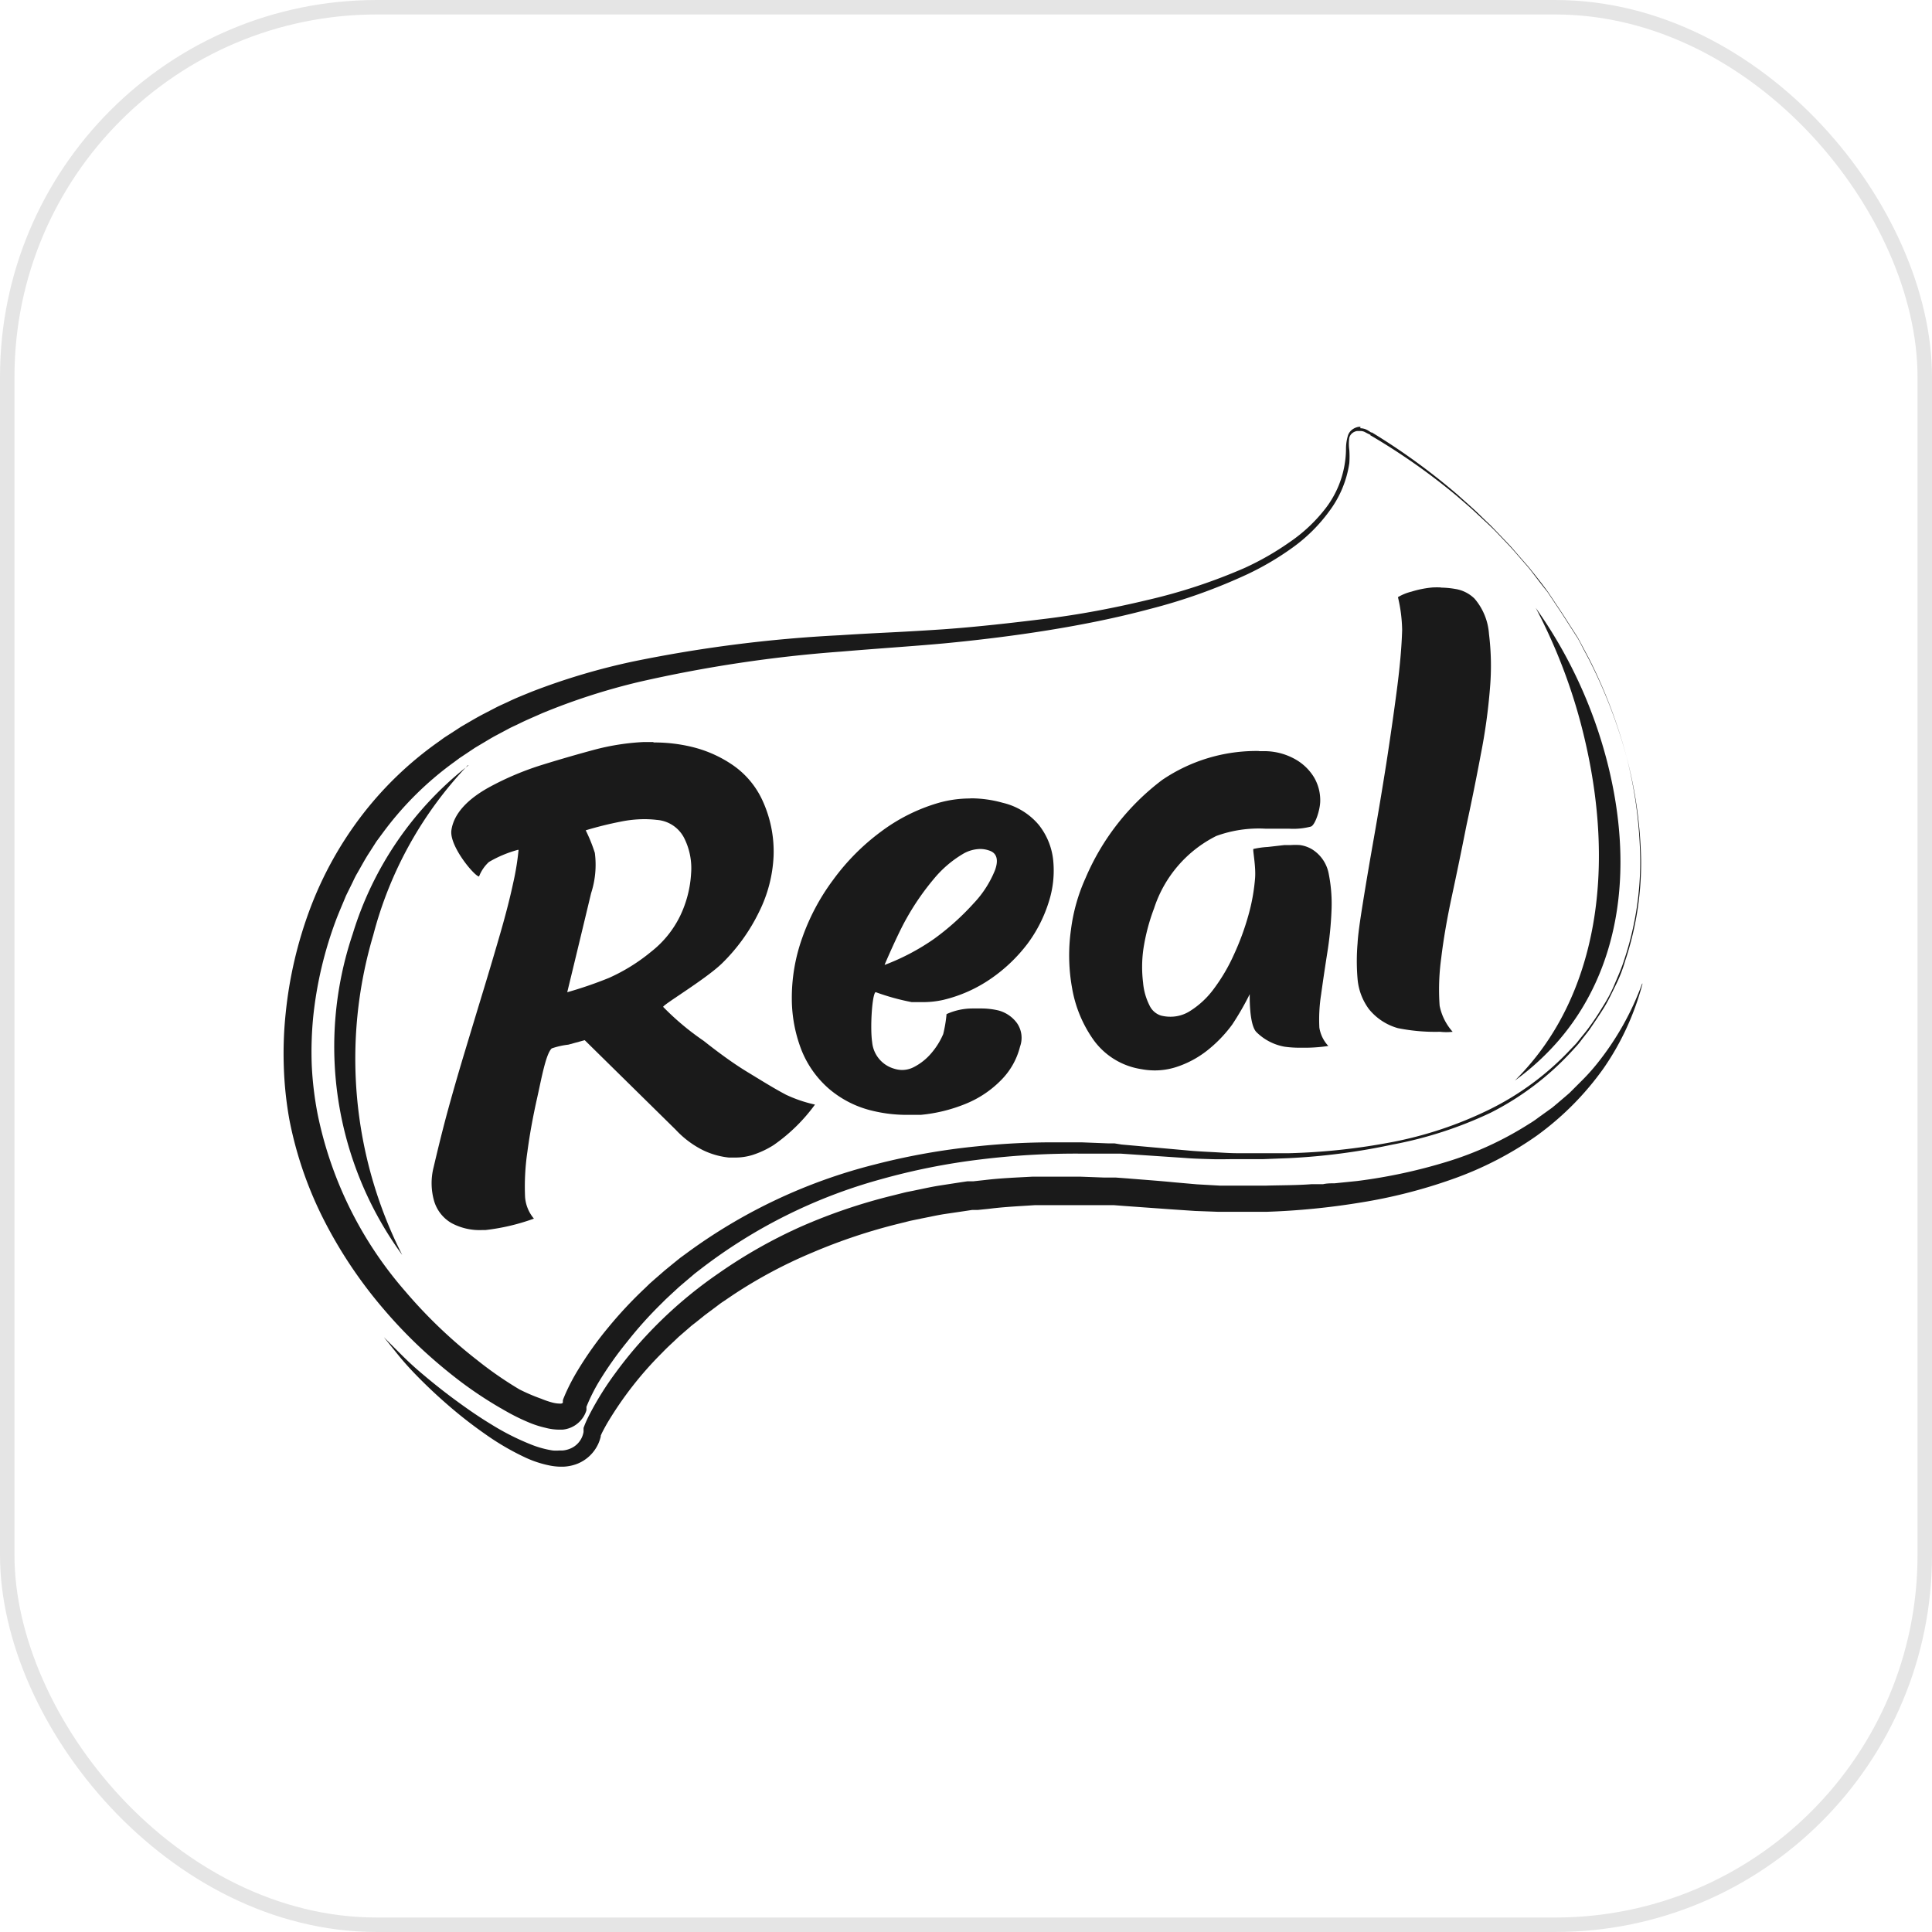
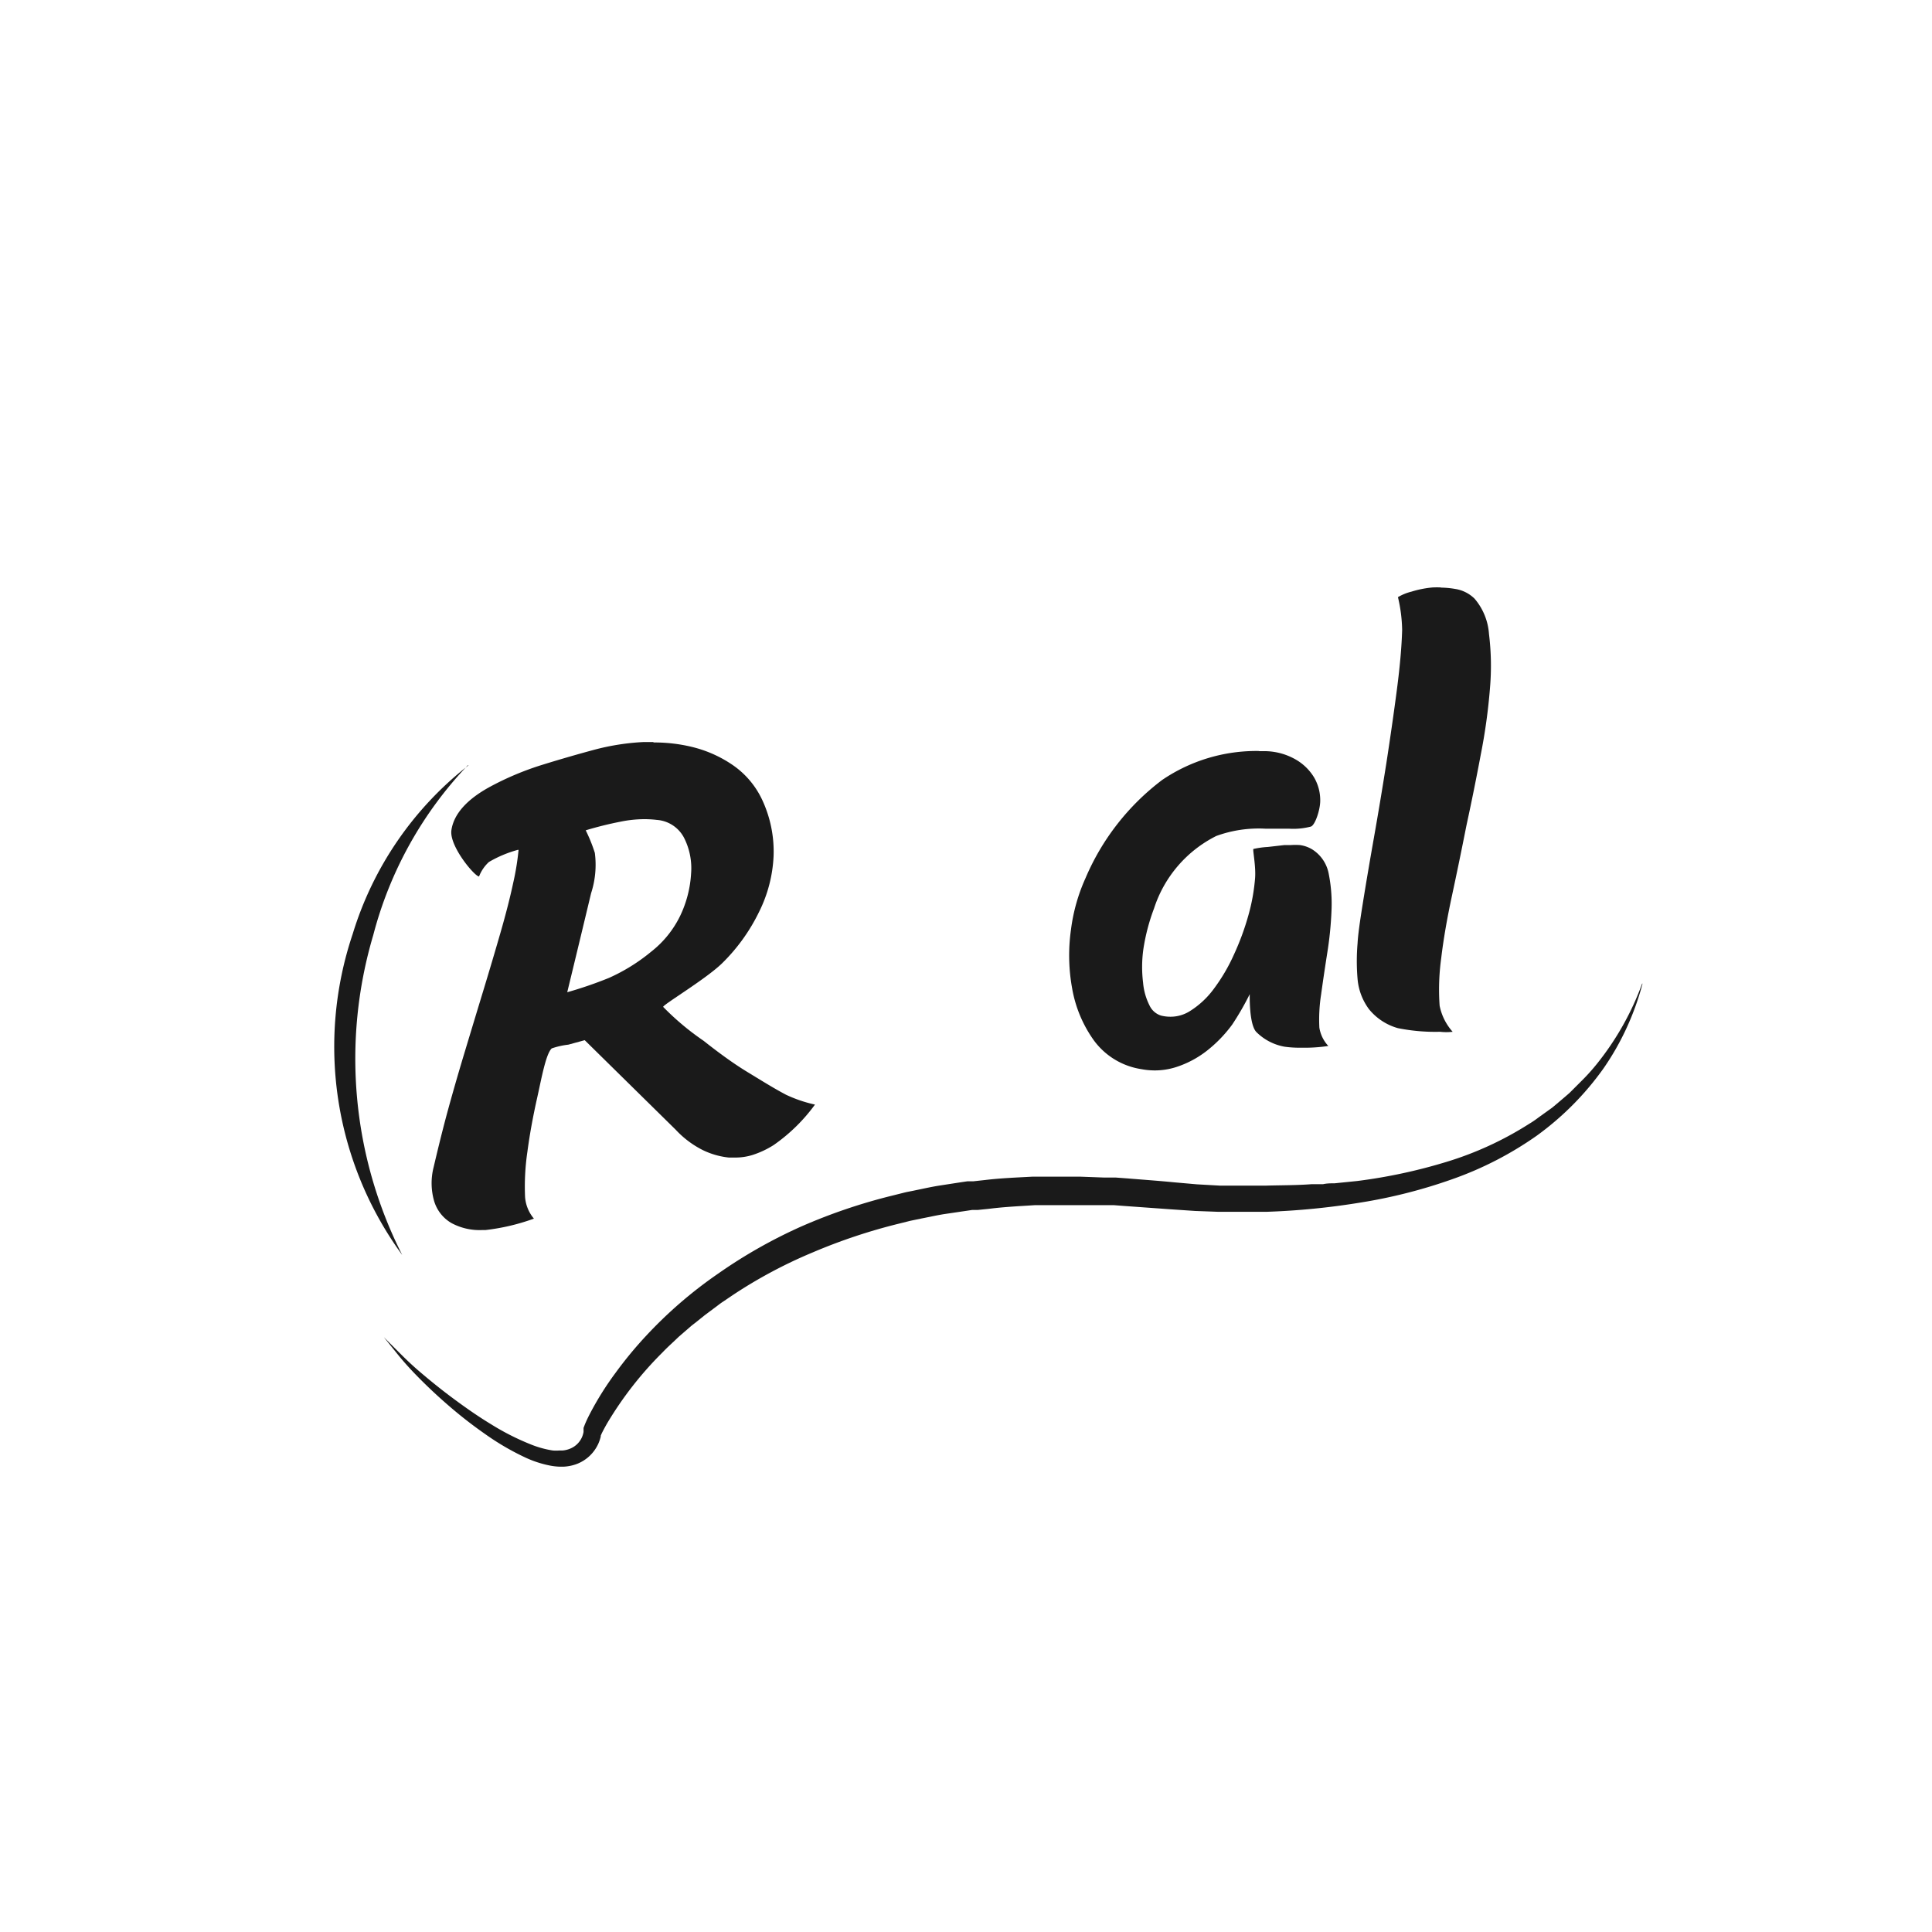
<svg xmlns="http://www.w3.org/2000/svg" viewBox="0 0 133.49 133.49">
  <defs>
    <style>.cls-1{fill:none;stroke:#e5e5e5;stroke-miterlimit:10;}.cls-2{fill:#1a1a1a;}</style>
  </defs>
  <title>Real - fondo monocromático</title>
  <g id="Layer_2" data-name="Layer 2">
    <g id="Layer_1-2" data-name="Layer 1">
-       <rect class="cls-1" x="0.5" y="0.5" width="132.49" height="132.49" rx="25.54" ry="25.54" />
      <path class="cls-2" d="M113.47,67.94a19.51,19.51,0,0,1-3.12,5.55,13.92,13.92,0,0,1-1.06,1.18l-.56.56-.28.28-.3.26-.6.51-.3.25-.32.23-.64.46a6.68,6.68,0,0,1-.65.44,23.07,23.07,0,0,1-5.7,2.62,36.87,36.87,0,0,1-6.16,1.32l-1.57.16c-.26,0-.53,0-.79.06l-.79,0c-1.05.08-2.11.07-3.17.1l-1.59,0h-.79l-.79,0-1.59-.09-1.59-.14c-1-.1-2.14-.18-3.23-.27l-.81-.06-.82,0-1.63-.06H72.17c-.27,0-.55,0-.82,0-1.09.06-2.18.1-3.27.23l-.82.09-.41,0-.41.06-1.62.25c-.54.09-1.07.21-1.61.32-.27.06-.54.1-.8.17l-.8.2a38.52,38.52,0,0,0-6.24,2.12A34.41,34.41,0,0,0,49.62,88a30,30,0,0,0-5,4.32,27.56,27.56,0,0,0-2.1,2.55,21.12,21.12,0,0,0-1.76,2.81c-.13.25-.25.5-.36.77l-.08.21,0,.15,0,.13a1.71,1.71,0,0,1-.08.29,1.51,1.51,0,0,1-.77.83,1.76,1.76,0,0,1-.59.16h-.23a2.78,2.78,0,0,1-.46,0,6.79,6.79,0,0,1-1.44-.39,17.21,17.21,0,0,1-2.8-1.41c-.91-.55-1.78-1.16-2.63-1.79s-1.69-1.31-2.49-2c-.4-.35-.79-.72-1.17-1.1l-1.14-1.14,1,1.24c.34.42.7.82,1.07,1.21.75.78,1.53,1.52,2.35,2.23a30.47,30.47,0,0,0,2.56,2,17.81,17.81,0,0,0,2.85,1.66,7.39,7.39,0,0,0,1.64.53,4.09,4.09,0,0,0,.86.08h.06a3,3,0,0,0,1-.21,2.69,2.69,0,0,0,1.44-1.4,3.06,3.06,0,0,0,.16-.48.13.13,0,0,1,0-.06l0,0,.07-.16c.11-.22.23-.44.36-.67a24.71,24.71,0,0,1,3.83-4.91c.36-.38.75-.72,1.13-1.09l.59-.51.3-.26.31-.24.61-.49.63-.47c.21-.15.41-.32.63-.46l.65-.44a32.82,32.82,0,0,1,5.52-2.95,38.9,38.9,0,0,1,6-2l.76-.19.77-.16c.52-.1,1-.21,1.55-.3l1.56-.23.39-.06.39,0,.79-.08c1-.13,2.1-.18,3.15-.25.26,0,.53,0,.79,0H73l1.22,0h.37l1.58,0,.79,0,.79.06,3.2.23,1.63.11,1.63.06.81,0h2.45A50.34,50.34,0,0,0,94,83.09a35.85,35.85,0,0,0,6.36-1.62,23.91,23.91,0,0,0,5.82-3,20.18,20.18,0,0,0,4.6-4.63A18.38,18.38,0,0,0,112.4,71a18.93,18.93,0,0,0,1.08-3" />
-       <path class="cls-2" d="M94,29.49h-.11a1,1,0,0,0-.47.2.83.83,0,0,0-.29.42A3.21,3.21,0,0,0,93,31a6.32,6.32,0,0,1-.06.87,6.8,6.8,0,0,1-1.31,3.2,10.83,10.83,0,0,1-2.54,2.4A19.44,19.44,0,0,1,86,39.24a38.23,38.23,0,0,1-6.73,2.22c-2.3.55-4.64,1-7,1.29s-4.71.56-7.08.73c-1.19.08-2.37.15-3.56.21s-2.38.12-3.58.2a94.35,94.35,0,0,0-14.28,1.81,45.67,45.67,0,0,0-7,2.08c-.56.23-1.13.45-1.68.72-.28.13-.56.25-.83.39l-.81.42c-.27.14-.54.29-.8.44l-.79.46-.77.5-.39.25-.37.27a24.35,24.35,0,0,0-5.33,5.11,25.19,25.19,0,0,0-3.58,6.46A28.86,28.86,0,0,0,19.74,70a26.69,26.69,0,0,0-.13,3.71A25.13,25.13,0,0,0,20,77.39a26.35,26.35,0,0,0,2.43,7,31.26,31.26,0,0,0,4.11,6.1,32.83,32.83,0,0,0,2.54,2.66,35.51,35.51,0,0,0,2.81,2.36,27.81,27.81,0,0,0,3.08,2,14.15,14.15,0,0,0,1.71.83,6.94,6.94,0,0,0,1,.31,3.8,3.8,0,0,0,.92.13h.26A1.9,1.9,0,0,0,40.24,98a1.75,1.75,0,0,0,.21-.37,1.45,1.45,0,0,0,.07-.2l0-.1,0-.07,0,0a.35.35,0,0,1,0-.06l.07-.17a12.71,12.71,0,0,1,.75-1.49,24.58,24.58,0,0,1,2-2.84,27.54,27.54,0,0,1,2.32-2.59l.31-.31.32-.3.64-.59.67-.57L48,88l.35-.27a36,36,0,0,1,12.48-6.24,45.62,45.62,0,0,1,6.92-1.38,54,54,0,0,1,7.08-.4l1.78,0H77l.44,0,.89.06,3.57.24c.6.05,1.2.06,1.79.08s1.06,0,1.58,0h2l1.8-.07a44.09,44.09,0,0,0,7.11-.93A27.76,27.76,0,0,0,103,76.88a19.66,19.66,0,0,0,5.68-4.33l.3-.33c.1-.11.19-.23.28-.35s.37-.47.55-.71c.34-.5.68-1,1-1.51s.56-1.05.83-1.59.48-1.09.65-1.67a21.42,21.42,0,0,0,1.1-7,30,30,0,0,0-1-7.07,30,30,0,0,1,.94,7.07,21.4,21.4,0,0,1-1.13,7c-.18.57-.43,1.11-.66,1.66s-.52,1.07-.84,1.57a17.3,17.3,0,0,1-1,1.49c-.18.24-.37.46-.56.7s-.18.23-.28.34l-.31.32a19.45,19.45,0,0,1-5.68,4.21,26.7,26.7,0,0,1-6.73,2.24,43.62,43.62,0,0,1-7.07.76l-1.78,0-1.78,0c-.59,0-1.19-.05-1.78-.08s-1.19-.06-1.78-.12l-3.56-.32-.9-.08L77,79l-.45,0-1.8-.07-1.75,0a49.54,49.54,0,0,0-5.45.27,46.51,46.51,0,0,0-7.11,1.26,37.24,37.24,0,0,0-13.07,6.18l-.37.27-.36.29-.71.58-.69.6-.34.3-.33.32a28.81,28.81,0,0,0-2.51,2.68,24.23,24.23,0,0,0-2.14,3,14.26,14.26,0,0,0-.88,1.69l-.1.24a1.23,1.23,0,0,0-.05.15l0,.16v0h0v0a.2.2,0,0,1-.16.06h-.06a2.17,2.17,0,0,1-.53-.08,5.61,5.61,0,0,1-.73-.25A13,13,0,0,1,35.89,96,25.78,25.78,0,0,1,33,94a33.77,33.77,0,0,1-5-4.78A26.74,26.74,0,0,1,21.95,77a23.45,23.45,0,0,1-.41-3.4,24.89,24.89,0,0,1,.11-3.43,27,27,0,0,1,1.6-6.69c.21-.54.44-1.06.66-1.6l.38-.77c.13-.26.24-.52.39-.77.29-.5.55-1,.87-1.48l.46-.72.51-.69a22.48,22.48,0,0,1,4.88-4.81l.35-.26.36-.24.72-.48.74-.44c.25-.15.5-.3.75-.43l.77-.41c.25-.14.52-.25.78-.38.52-.26,1.06-.48,1.59-.72a44.28,44.28,0,0,1,6.68-2.16,93.19,93.19,0,0,1,14-2.1c1.18-.1,2.37-.19,3.56-.28s2.39-.18,3.58-.29c2.38-.23,4.76-.52,7.12-.9s4.72-.85,7-1.46a38.8,38.8,0,0,0,6.78-2.41,19.76,19.76,0,0,0,3.11-1.83,11.22,11.22,0,0,0,2.57-2.55A7.3,7.3,0,0,0,93.23,32a6.51,6.51,0,0,0,0-.91,3,3,0,0,1,0-.85.6.6,0,0,1,.2-.31.72.72,0,0,1,.34-.15H94a.73.73,0,0,1,.28.06l.19.1.25.12-.06,0a44.41,44.41,0,0,1,6,4.21c.46.4.93.79,1.37,1.21l.67.62c.22.21.45.42.66.64l.63.66c.21.22.42.44.62.67l.6.69c.2.23.41.46.59.7.37.48.76,1,1.12,1.44l1,1.5,1,1.56c.17.25.3.53.44.8l.43.81a34.8,34.8,0,0,1,2.62,6.82,34.85,34.85,0,0,0-2.59-6.83l-.43-.81c-.15-.27-.28-.55-.44-.8l-1-1.56-1-1.5c-.36-.49-.75-1-1.12-1.45-.18-.24-.39-.47-.59-.7l-.6-.69c-.19-.23-.41-.46-.62-.68l-.63-.66c-.21-.22-.42-.44-.65-.65l-.66-.64c-.44-.42-.91-.82-1.36-1.23a44.8,44.8,0,0,0-5.93-4.31l-.06,0a2.05,2.05,0,0,0-.35-.21,1,1,0,0,0-.39-.08" />
      <path class="cls-2" d="M32.37,52.88a23.48,23.48,0,0,0-8,11.65,24.4,24.4,0,0,0,3.42,22.18,30,30,0,0,1-2-22.1,26.81,26.81,0,0,1,6.53-11.73" />
      <path class="cls-2" d="M45.12,51.27l-.64,0a16.31,16.31,0,0,0-3.33.51q-1.83.49-3.7,1.07a20.14,20.14,0,0,0-3.59,1.51c-1.62.88-2.51,1.9-2.67,3s1.61,3.2,1.91,3.2h0a2.63,2.63,0,0,1,.68-1,8.2,8.2,0,0,1,2-.84h.05A18.12,18.12,0,0,1,35.46,61q-.32,1.5-.87,3.41t-1.21,4.08q-.66,2.17-1.32,4.36t-1.21,4.22c-.36,1.35-.65,2.56-.89,3.58A4.46,4.46,0,0,0,30,83a2.62,2.62,0,0,0,1.2,1.51,4.1,4.1,0,0,0,2.09.48h.24a14.61,14.61,0,0,0,3.36-.79,2.62,2.62,0,0,1-.61-1.48,16.45,16.45,0,0,1,.16-3.14c.16-1.21.39-2.46.68-3.75s.59-3,1-3.39a5.27,5.27,0,0,1,1.15-.26l1.13-.31,6.29,6.19a6.58,6.58,0,0,0,1.88,1.41,5.4,5.4,0,0,0,1.79.51l.4,0A4,4,0,0,0,52,79.8a6.33,6.33,0,0,0,1.45-.68,12,12,0,0,0,2.86-2.8,9.39,9.39,0,0,1-2-.68c-.82-.43-1.73-1-2.7-1.59s-2-1.35-3-2.14a18.42,18.42,0,0,1-2.79-2.34c0-.16,2.92-1.9,4.06-3A12.78,12.78,0,0,0,52.45,63a9.57,9.57,0,0,0,1-3.85,8.44,8.44,0,0,0-.78-3.87,6,6,0,0,0-2-2.39,8.51,8.51,0,0,0-2.85-1.28,11,11,0,0,0-2.64-.31M39.18,68.61c.67-2.76,1-4.13,1.66-6.89a6.36,6.36,0,0,0,.26-2.79,11.06,11.06,0,0,0-.63-1.56,24.61,24.61,0,0,1,2.42-.6,8.19,8.19,0,0,1,1.63-.17,7.19,7.19,0,0,1,.86.05,2.31,2.31,0,0,1,1.88,1.23,4.64,4.64,0,0,1,.49,2.48A7.79,7.79,0,0,1,47,63.27a7.05,7.05,0,0,1-2,2.48,12.66,12.66,0,0,1-2.93,1.82,27.93,27.93,0,0,1-2.92,1" />
-       <path class="cls-2" d="M67,55.17a8,8,0,0,0-2.14.3,12.39,12.39,0,0,0-4,2,15.45,15.45,0,0,0-3.3,3.33,15,15,0,0,0-2.13,4A12.3,12.3,0,0,0,54.71,69a9.85,9.85,0,0,0,.67,3.56,6.94,6.94,0,0,0,1.91,2.68,7.13,7.13,0,0,0,3,1.51,10,10,0,0,0,2.33.28c.32,0,.64,0,1,0a10.9,10.9,0,0,0,3.12-.77,7.22,7.22,0,0,0,2.43-1.63,5,5,0,0,0,1.31-2.32,1.78,1.78,0,0,0-.22-1.63A2.34,2.34,0,0,0,69,69.82a5.17,5.17,0,0,0-1.23-.14l-.59,0a4.33,4.33,0,0,0-1.78.39,9,9,0,0,1-.23,1.38,5.08,5.08,0,0,1-.84,1.34,3.93,3.93,0,0,1-1.19.94,1.77,1.77,0,0,1-.8.2,1.89,1.89,0,0,1-.56-.09A2.11,2.11,0,0,1,60.26,72c-.15-1,0-3.33.24-3.45h0a16.05,16.05,0,0,0,2.49.69l.68,0a6.38,6.38,0,0,0,1.49-.15,9.75,9.75,0,0,0,3.32-1.48A11,11,0,0,0,71,65.2a9.62,9.62,0,0,0,1.46-2.87,7.07,7.07,0,0,0,.31-2.89,4.7,4.7,0,0,0-1-2.45,4.64,4.64,0,0,0-2.48-1.52,8.23,8.23,0,0,0-2.2-.31M61.12,66.66h0s.91-2.14,1.51-3.19a17.53,17.53,0,0,1,1.89-2.74,7.67,7.67,0,0,1,2-1.72,2.42,2.42,0,0,1,1.2-.35,1.88,1.88,0,0,1,.69.13c.47.18.59.64.34,1.33a7.27,7.27,0,0,1-1.48,2.3,17.59,17.59,0,0,1-2.73,2.45,15.54,15.54,0,0,1-3.39,1.79" />
      <path class="cls-2" d="M87,51.89a11.57,11.57,0,0,0-6.7,2A16.66,16.66,0,0,0,75,60.68a12.38,12.38,0,0,0-1,3.54,12.71,12.71,0,0,0,.08,4.08,8.72,8.72,0,0,0,1.49,3.57,5,5,0,0,0,3.28,2,5.1,5.1,0,0,0,.93.09,4.84,4.84,0,0,0,1.48-.23,6.87,6.87,0,0,0,2.13-1.13,9.25,9.25,0,0,0,1.75-1.81,19.3,19.3,0,0,0,1.21-2.1s-.06,2.12.47,2.63a3.68,3.68,0,0,0,1.93,1,7.35,7.35,0,0,0,1.15.07,11,11,0,0,0,1.88-.12A2.39,2.39,0,0,1,91.16,71a11.18,11.18,0,0,1,.12-2.28q.18-1.31.42-2.84A24.43,24.43,0,0,0,92,62.9a10.58,10.58,0,0,0-.19-2.51,2.54,2.54,0,0,0-1.11-1.68,2.19,2.19,0,0,0-.88-.32,4.5,4.5,0,0,0-.64,0l-.44,0-1.14.13a5.93,5.93,0,0,0-1,.14c-.05.08.18,1.19.12,2a13.36,13.36,0,0,1-.46,2.57,18.05,18.05,0,0,1-1,2.72,12.4,12.4,0,0,1-1.39,2.37,6,6,0,0,1-1.7,1.57,2.5,2.5,0,0,1-1.29.36,2.64,2.64,0,0,1-.66-.08,1.31,1.31,0,0,1-.8-.71,4.29,4.29,0,0,1-.44-1.57A8.85,8.85,0,0,1,79,65.58a13.77,13.77,0,0,1,.74-2.82,8.54,8.54,0,0,1,4.3-5,8.57,8.57,0,0,1,3.43-.5h1.63a4.75,4.75,0,0,0,1.48-.15c.29-.11.63-1.14.64-1.75a3.12,3.12,0,0,0-.44-1.67,3.55,3.55,0,0,0-1.34-1.26,4.36,4.36,0,0,0-2.07-.53H87" />
      <path class="cls-2" d="M99.57,40.59a5.71,5.71,0,0,0-.59,0,7,7,0,0,0-1.46.29,3.39,3.39,0,0,0-.93.38,10.46,10.46,0,0,1,.29,2.27q-.05,1.73-.36,4.1t-.73,5.1q-.43,2.72-.87,5.21t-.75,4.43c-.21,1.3-.34,2.23-.37,2.81a14.39,14.39,0,0,0,0,2.46,4.08,4.08,0,0,0,.79,2.09,3.94,3.94,0,0,0,2,1.31,13.1,13.1,0,0,0,2.91.25,3.77,3.77,0,0,0,.87,0,3.82,3.82,0,0,1-.9-1.8,15.87,15.87,0,0,1,.11-3.29q.23-1.93.74-4.3t1-4.85q.54-2.49,1-4.95a39.91,39.91,0,0,0,.63-4.57,18,18,0,0,0-.07-3.73,4.19,4.19,0,0,0-1-2.44,2.44,2.44,0,0,0-1.35-.67,6.15,6.15,0,0,0-1-.09" />
-       <path class="cls-2" d="M106.11,42a38.1,38.1,0,0,1,3.47,9.45c1.9,8.43.75,16-3.21,21.26a18.63,18.63,0,0,1-1.7,1.95,17.81,17.81,0,0,0,3.05-2.8c4.1-4.78,5.28-11.62,3.32-19.25A32.28,32.28,0,0,0,106.11,42" />
    </g>
  </g>
</svg>